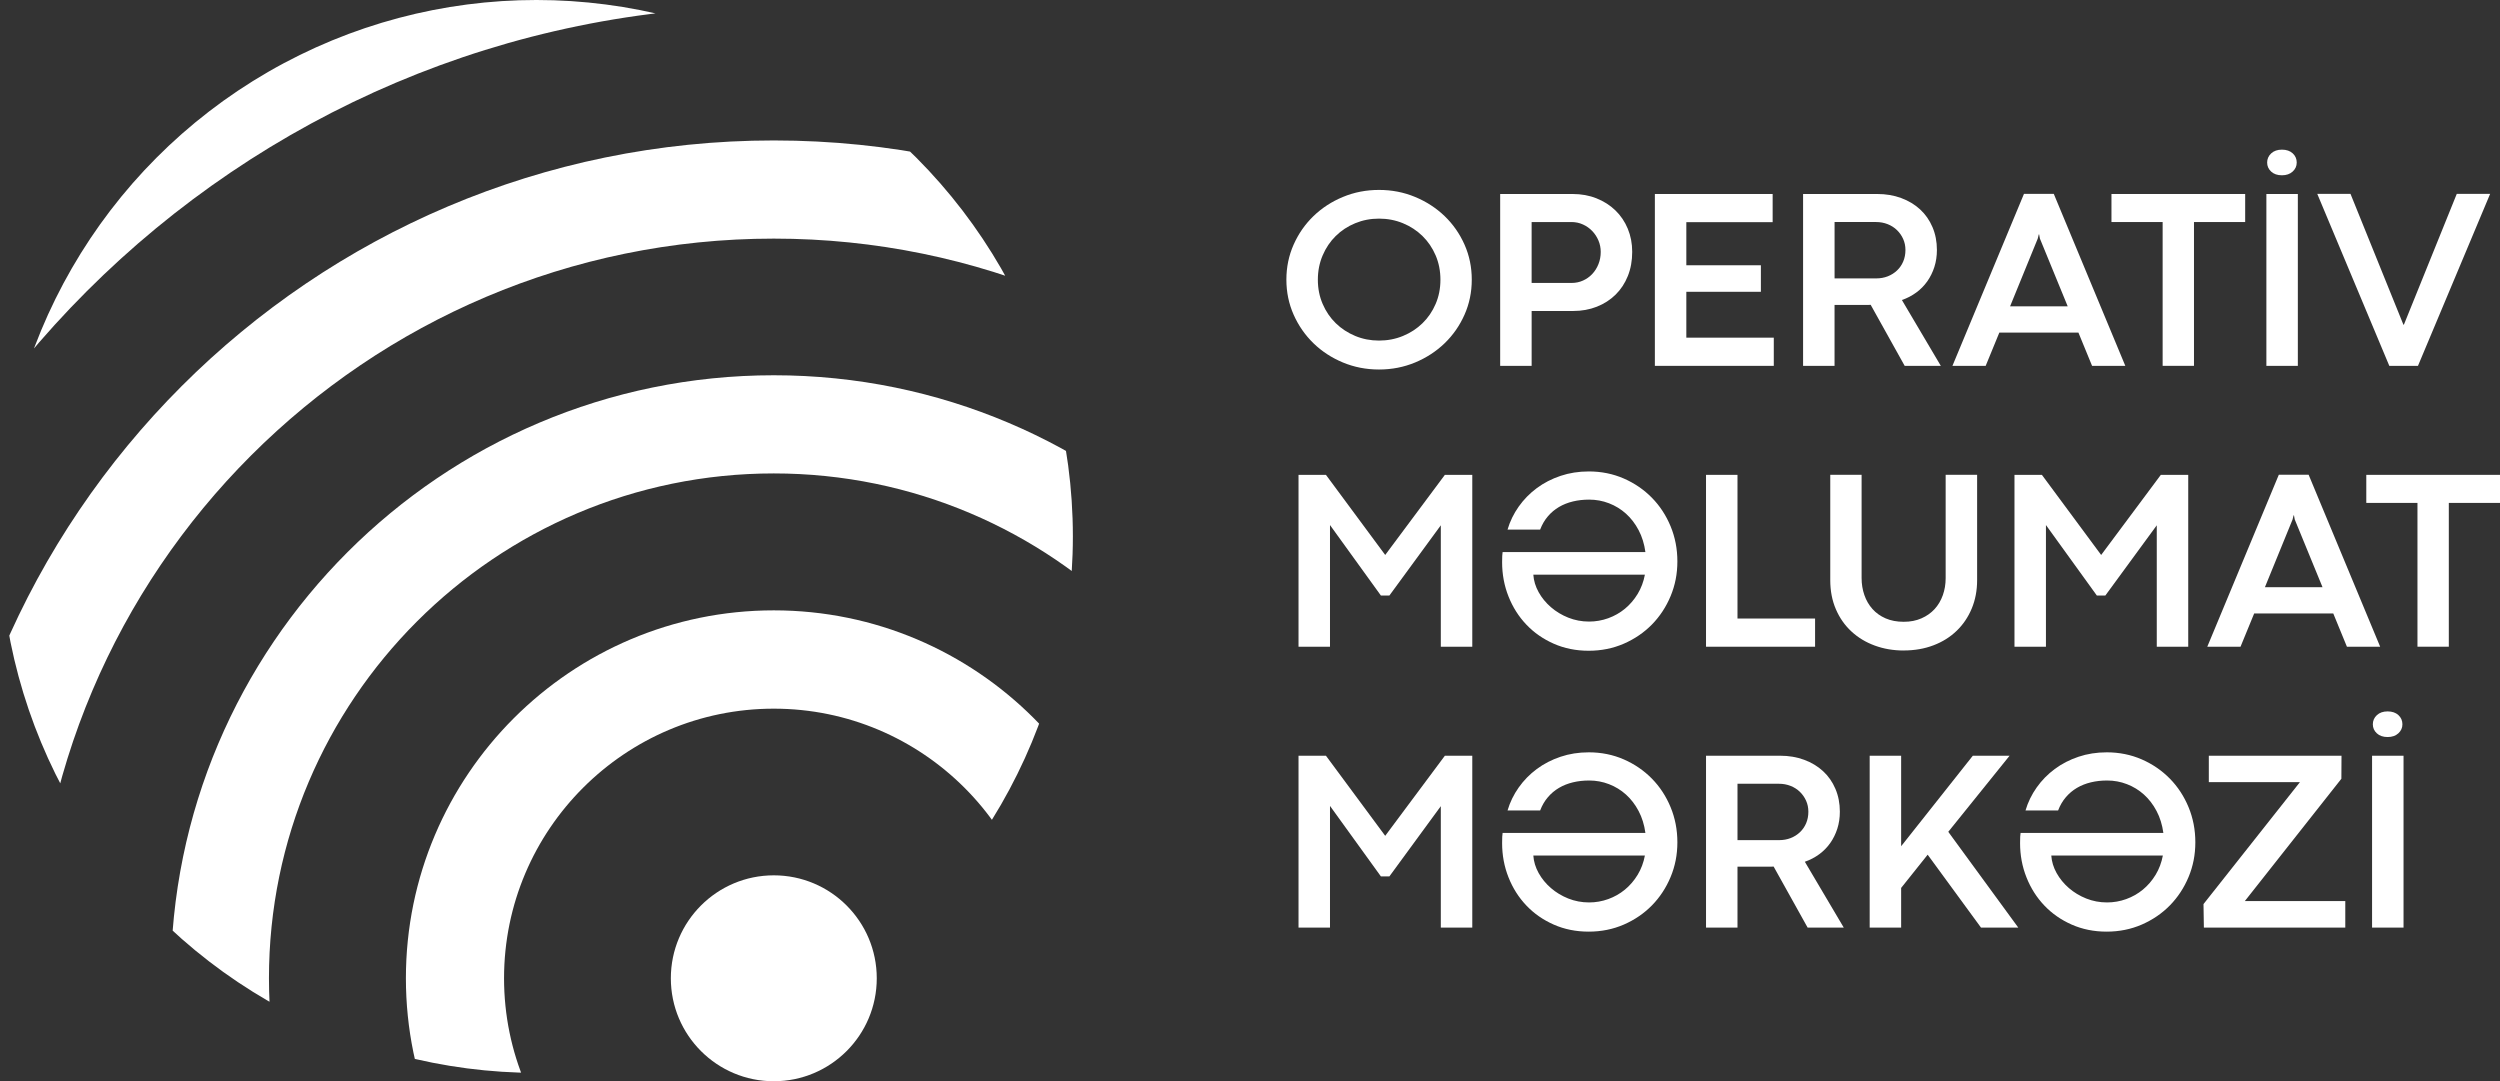
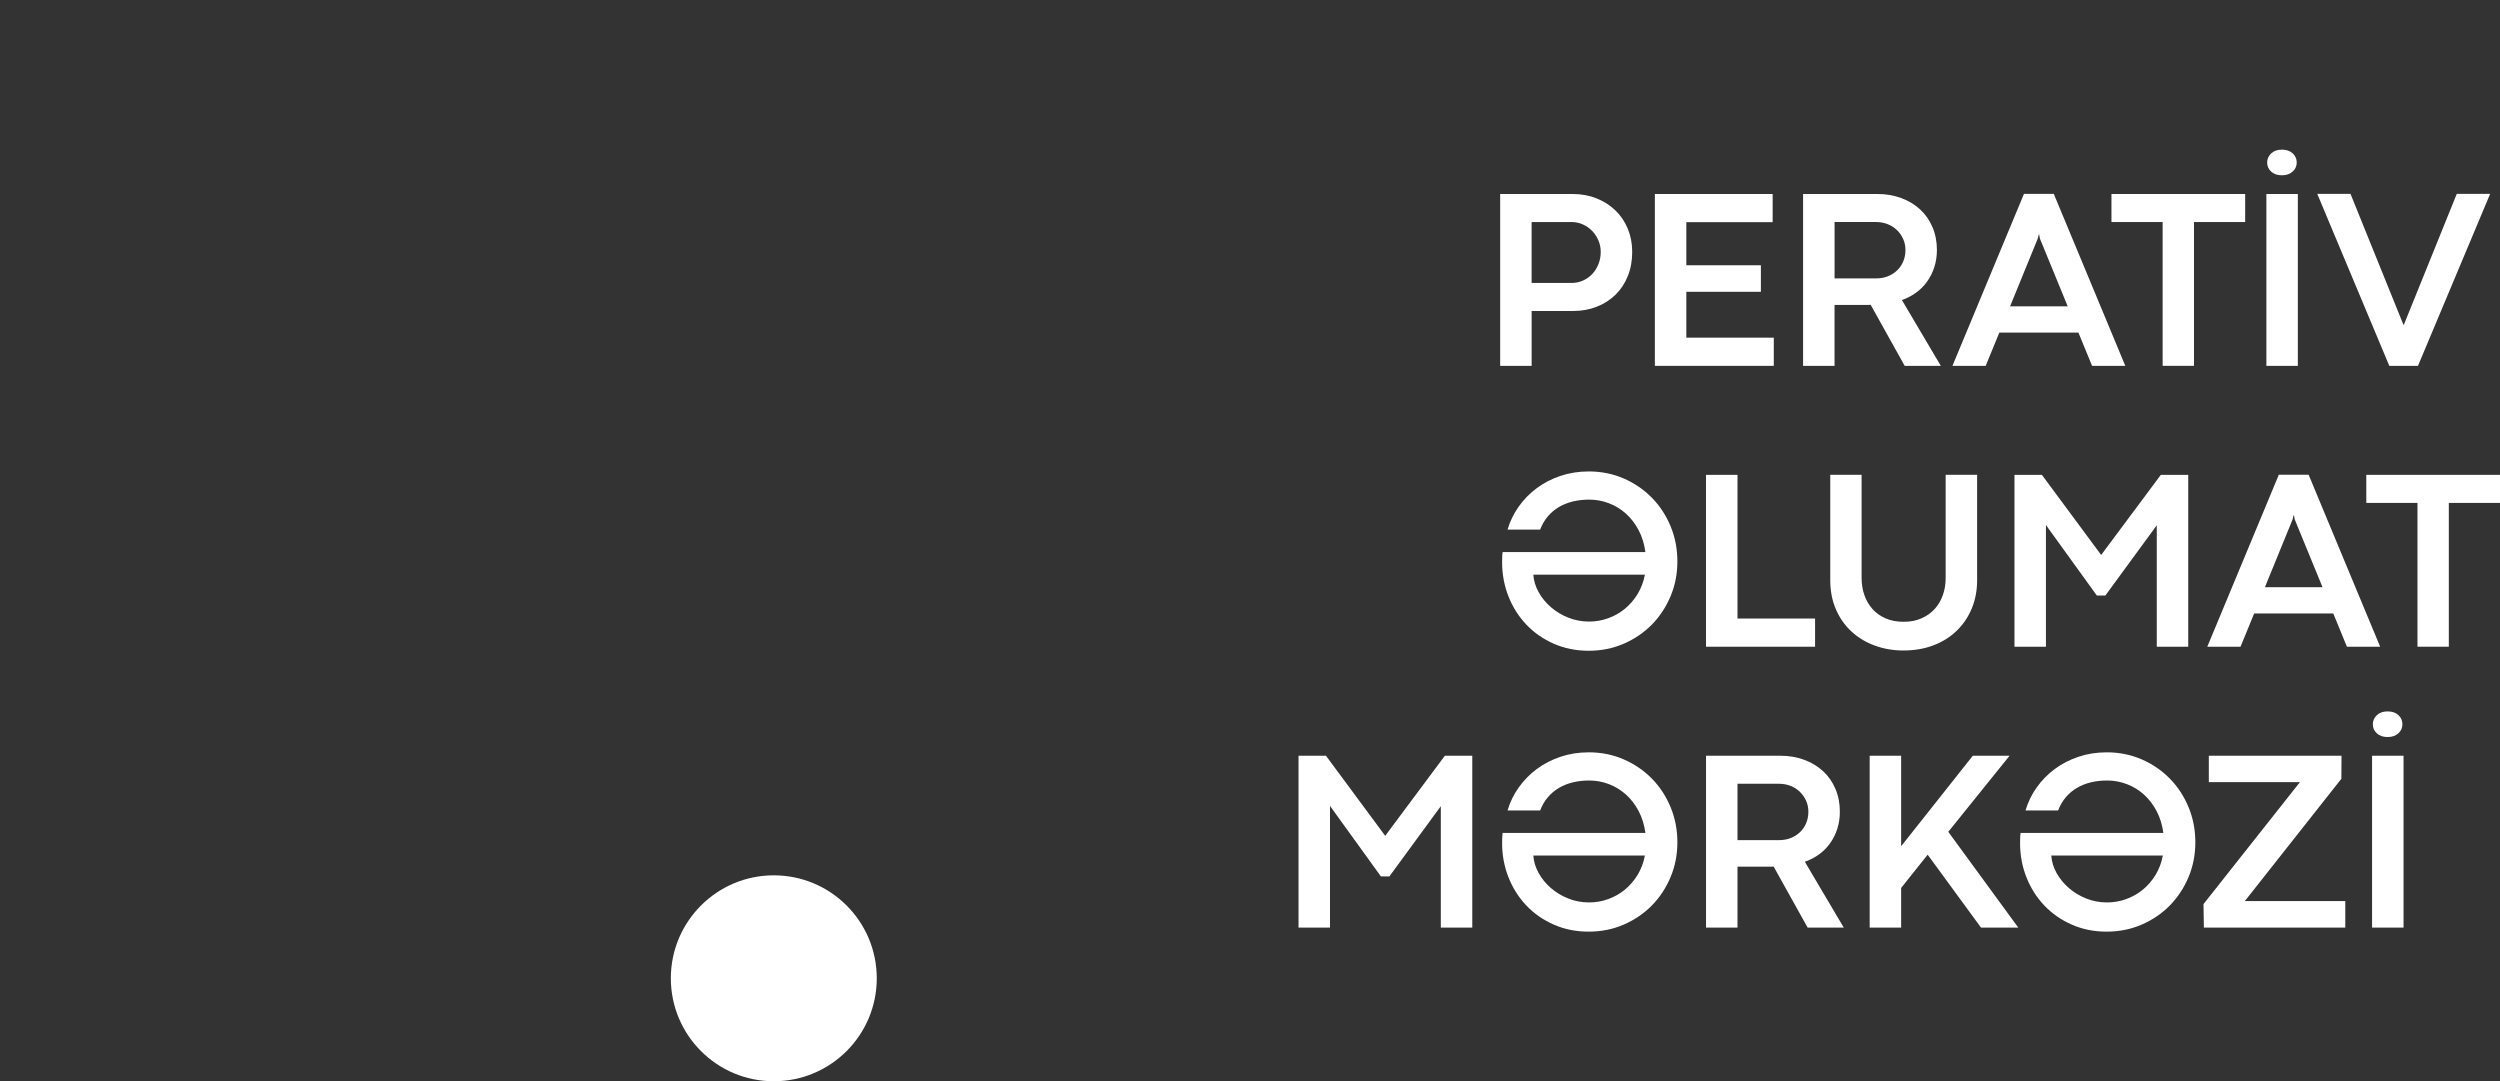
<svg xmlns="http://www.w3.org/2000/svg" id="Layer_1" data-name="Layer 1" version="1.1" viewBox="0 0 1381.62 597.56">
  <rect x="0" y="0" width="1381.62" height="597.56" fill="#333333" stroke="none" />
  <defs>
    <style>
      .cls-1 {
        clip-path: url(#clippath);
      }

      .cls-2 {
        fill: none;
      }

      .cls-2, .cls-3 {
        stroke-width: 0px;
      }

      .cls-3 {
        fill: #fff;
      }
    </style>
    <clipPath id="clippath">
-       <circle class="cls-2" cx="296.46" cy="296.46" r="296.46" />
-     </clipPath>
+       </clipPath>
  </defs>
  <g>
-     <path class="cls-3" d="M762.11,204.21c-7.08,0-13.72-1.29-19.94-3.88-6.21-2.59-11.64-6.12-16.27-10.62s-8.29-9.75-10.97-15.78c-2.67-6.03-4.01-12.49-4.01-19.38s1.34-13.35,4.01-19.38c2.68-6.03,6.34-11.28,10.97-15.75,4.63-4.47,10.05-8,16.27-10.58,6.22-2.59,12.86-3.88,19.94-3.88s13.72,1.29,19.94,3.88c6.21,2.58,11.65,6.11,16.31,10.58,4.65,4.47,8.32,9.72,11,15.75,2.68,6.03,4.01,12.49,4.01,19.38s-1.33,13.35-4.01,19.38c-2.68,6.03-6.34,11.29-11,15.78-4.66,4.49-10.1,8.03-16.31,10.62-6.21,2.58-12.86,3.88-19.94,3.88ZM762.11,188.22c4.7,0,9.11-.85,13.23-2.55,4.12-1.7,7.72-4.04,10.79-7.03,3.07-2.98,5.5-6.54,7.27-10.66,1.77-4.12,2.65-8.58,2.65-13.39s-.88-9.33-2.65-13.46c-1.77-4.12-4.19-7.69-7.27-10.7-3.07-3-6.66-5.36-10.79-7.06-4.12-1.7-8.53-2.55-13.23-2.55s-9.04.85-13.17,2.55c-4.12,1.7-7.7,4.05-10.75,7.06-3.05,3-5.46,6.57-7.22,10.7-1.77,4.12-2.66,8.61-2.66,13.46s.88,9.26,2.66,13.39c1.77,4.12,4.19,7.68,7.26,10.66,3.07,2.99,6.66,5.32,10.75,7.03,4.1,1.7,8.47,2.55,13.13,2.55Z" />
    <path class="cls-3" d="M829.07,107.21h40.02c4.79,0,9.21.8,13.23,2.41,4.03,1.61,7.51,3.83,10.44,6.67,2.93,2.84,5.22,6.21,6.84,10.12s2.44,8.17,2.44,12.78c0,4.89-.8,9.33-2.41,13.34-1.61,4.01-3.86,7.44-6.77,10.3-2.91,2.86-6.36,5.09-10.37,6.67-4,1.58-8.38,2.37-13.13,2.37h-22.9v30.31h-17.39v-94.98ZM868.52,156.37c2.28,0,4.4-.44,6.35-1.33,1.96-.88,3.66-2.1,5.1-3.63,1.44-1.54,2.59-3.35,3.42-5.45.84-2.1,1.25-4.35,1.25-6.77,0-2.19-.42-4.27-1.25-6.25-.84-1.98-1.98-3.73-3.42-5.24-1.44-1.51-3.15-2.73-5.13-3.63-1.98-.91-4.13-1.36-6.46-1.36h-21.93v33.66h22.07Z" />
    <path class="cls-3" d="M914.56,107.21h65.09v15.57h-47.7v23.82h41.2v14.66h-41.2v25.35h48.33v15.58h-65.72v-94.98Z" />
    <path class="cls-3" d="M996.47,107.21h40.99c4.79,0,9.21.75,13.24,2.24,4.03,1.49,7.5,3.58,10.44,6.28,2.93,2.7,5.22,5.96,6.84,9.78,1.63,3.82,2.45,8.03,2.45,12.64,0,3.36-.47,6.49-1.4,9.4-.94,2.91-2.24,5.55-3.91,7.92-1.68,2.37-3.7,4.44-6.08,6.18-2.38,1.75-5.03,3.14-7.96,4.16l21.51,36.38h-19.97l-18.79-33.73c-.65.05-1.26.08-1.85.08h-18.12v33.66h-17.39v-94.98ZM1036.84,153.86c2.33,0,4.47-.38,6.43-1.15,1.95-.77,3.67-1.85,5.13-3.25,1.47-1.39,2.61-3.05,3.42-4.96.81-1.91,1.22-4.03,1.22-6.36,0-2.18-.42-4.21-1.26-6.08-.84-1.86-1.98-3.49-3.42-4.89-1.44-1.4-3.15-2.49-5.13-3.28-1.98-.79-4.14-1.19-6.46-1.19h-22.9v31.15h22.97Z" />
    <path class="cls-3" d="M1148.64,183.82h-43.72l-7.54,18.37h-18.37l39.53-95.04h16.48l39.53,95.04h-18.37l-7.54-18.37ZM1142.71,169.29l-15.36-37.44-.42-2.3h-.21l-.56,2.3-15.29,37.44h31.85Z" />
    <path class="cls-3" d="M1195.18,122.71h-28.28v-15.5h73.89v15.5h-28.29v79.47h-17.32v-79.47Z" />
    <path class="cls-3" d="M1252.51,107.21h17.39v94.98h-17.39v-94.98ZM1261.1,96.87c-2.51,0-4.5-.69-5.97-2.06-1.47-1.37-2.2-3.04-2.2-4.99s.75-3.69,2.24-5.06c1.49-1.37,3.47-2.06,5.94-2.06s4.5.69,5.97,2.06c1.47,1.37,2.2,3.06,2.2,5.06s-.75,3.62-2.24,4.99c-1.49,1.37-3.47,2.06-5.94,2.06Z" />
    <path class="cls-3" d="M1280.63,107.14h18.37l29.26,72.35.28-.14,29.19-72.21h18.44l-39.88,95.04h-15.85l-39.81-95.04Z" />
-     <path class="cls-3" d="M717.63,262.43h15.15l32.75,44.27,32.97-44.27h15.15v94.98h-17.39v-67.11l-28.43,38.83h-4.68l-28.14-38.97v67.25h-17.39v-94.98Z" />
    <path class="cls-3" d="M877.97,260.54c6.99,0,13.46,1.31,19.42,3.91,5.96,2.61,11.14,6.16,15.54,10.65,4.4,4.49,7.84,9.75,10.33,15.78,2.49,6.03,3.74,12.49,3.74,19.38s-1.25,13.19-3.74,19.17c-2.49,5.98-5.93,11.21-10.3,15.68-4.38,4.47-9.56,8-15.54,10.62-5.98,2.6-12.46,3.91-19.45,3.91s-13.4-1.29-19.27-3.88c-5.87-2.59-10.92-6.1-15.15-10.55-4.24-4.45-7.53-9.64-9.88-15.58-2.35-5.93-3.53-12.23-3.53-18.89,0-1.63.02-2.8.07-3.52s.12-1.43.21-2.13h78.91c-.61-4.47-1.85-8.5-3.74-12.08-1.89-3.59-4.22-6.62-6.98-9.11-2.77-2.49-5.9-4.41-9.4-5.76-3.49-1.35-7.14-2.02-10.96-2.02-3.17,0-6.16.33-8.97,1.01-2.82.68-5.39,1.7-7.72,3.07-2.33,1.37-4.38,3.1-6.14,5.17-1.77,2.07-3.19,4.5-4.26,7.3h-18.02c1.35-4.56,3.41-8.8,6.18-12.71,2.77-3.91,6.1-7.31,9.99-10.2,3.89-2.88,8.26-5.14,13.13-6.77,4.86-1.63,10.04-2.44,15.54-2.44ZM878.18,343.51c3.67,0,7.21-.62,10.62-1.85,3.4-1.23,6.47-2.98,9.22-5.24,2.74-2.26,5.08-4.98,7.02-8.17,1.93-3.19,3.27-6.74,4.01-10.66h-61.66c.23,3.36,1.21,6.58,2.93,9.67,1.72,3.1,3.98,5.86,6.77,8.28,2.79,2.42,5.99,4.35,9.6,5.8,3.61,1.44,7.44,2.17,11.49,2.17Z" />
    <path class="cls-3" d="M942.83,262.43h17.39v79.4h42.88v15.58h-60.27v-94.98Z" />
    <path class="cls-3" d="M1052.06,359.5c-5.72,0-11.05-.91-15.99-2.73-4.93-1.81-9.23-4.41-12.88-7.79-3.66-3.38-6.52-7.46-8.59-12.26-2.07-4.79-3.11-10.15-3.11-16.07v-58.24h17.32v57.03c0,3.36.51,6.5,1.54,9.44,1.02,2.94,2.51,5.5,4.47,7.69,1.95,2.19,4.37,3.91,7.26,5.17,2.89,1.26,6.21,1.89,9.99,1.89s6.89-.63,9.78-1.89c2.89-1.26,5.32-2.97,7.3-5.13,1.98-2.17,3.49-4.72,4.54-7.66,1.05-2.93,1.57-6.08,1.57-9.44v-57.1h17.39v58.24c0,5.68-.99,10.9-2.97,15.65-1.98,4.75-4.75,8.85-8.31,12.29-3.56,3.45-7.83,6.13-12.82,8.03-4.98,1.91-10.48,2.86-16.48,2.86Z" />
    <path class="cls-3" d="M1113.3,262.43h15.15l32.75,44.27,32.97-44.27h15.15v94.98h-17.39v-67.11l-28.43,38.83h-4.68l-28.14-38.97v67.25h-17.39v-94.98Z" />
    <path class="cls-3" d="M1289.48,339.04h-43.72l-7.54,18.37h-18.37l39.53-95.04h16.48l39.53,95.04h-18.37l-7.54-18.37ZM1283.54,324.52l-15.36-37.44-.42-2.3h-.21l-.56,2.3-15.29,37.44h31.85Z" />
    <path class="cls-3" d="M1336.01,277.93h-28.28v-15.5h73.89v15.5h-28.29v79.47h-17.32v-79.47Z" />
    <path class="cls-3" d="M717.63,417.65h15.15l32.75,44.27,32.97-44.27h15.15v94.98h-17.39v-67.11l-28.43,38.83h-4.68l-28.14-38.97v67.25h-17.39v-94.98Z" />
    <path class="cls-3" d="M877.97,415.77c6.99,0,13.46,1.31,19.42,3.91,5.96,2.61,11.14,6.16,15.54,10.65,4.4,4.49,7.84,9.75,10.33,15.78,2.49,6.03,3.74,12.49,3.74,19.38s-1.25,13.19-3.74,19.17c-2.49,5.98-5.93,11.21-10.3,15.68-4.38,4.47-9.56,8-15.54,10.62-5.98,2.6-12.46,3.91-19.45,3.91s-13.4-1.29-19.27-3.88c-5.87-2.59-10.92-6.1-15.15-10.55-4.24-4.45-7.53-9.64-9.88-15.58-2.35-5.93-3.53-12.23-3.53-18.89,0-1.63.02-2.8.07-3.52s.12-1.43.21-2.13h78.91c-.61-4.47-1.85-8.5-3.74-12.08-1.89-3.59-4.22-6.62-6.98-9.11-2.77-2.49-5.9-4.41-9.4-5.76-3.49-1.35-7.14-2.02-10.96-2.02-3.17,0-6.16.33-8.97,1.01-2.82.68-5.39,1.7-7.72,3.07-2.33,1.37-4.38,3.1-6.14,5.17-1.77,2.07-3.19,4.5-4.26,7.3h-18.02c1.35-4.56,3.41-8.8,6.18-12.71,2.77-3.91,6.1-7.31,9.99-10.2,3.89-2.88,8.26-5.14,13.13-6.77,4.86-1.63,10.04-2.44,15.54-2.44ZM878.18,498.73c3.67,0,7.21-.62,10.62-1.85,3.4-1.23,6.47-2.98,9.22-5.24,2.74-2.26,5.08-4.98,7.02-8.17,1.93-3.19,3.27-6.74,4.01-10.66h-61.66c.23,3.36,1.21,6.58,2.93,9.67,1.72,3.1,3.98,5.86,6.77,8.28,2.79,2.42,5.99,4.35,9.6,5.8,3.61,1.44,7.44,2.17,11.49,2.17Z" />
    <path class="cls-3" d="M942.83,417.65h40.99c4.79,0,9.21.75,13.24,2.24,4.03,1.49,7.5,3.58,10.44,6.28,2.93,2.7,5.22,5.96,6.84,9.78,1.63,3.82,2.45,8.03,2.45,12.64,0,3.36-.47,6.49-1.4,9.4-.94,2.91-2.24,5.55-3.91,7.92-1.68,2.37-3.7,4.44-6.08,6.18-2.38,1.75-5.03,3.14-7.96,4.16l21.51,36.38h-19.97l-18.79-33.73c-.65.05-1.26.08-1.85.08h-18.12v33.66h-17.39v-94.98ZM983.19,464.3c2.33,0,4.47-.38,6.43-1.15,1.95-.77,3.67-1.85,5.13-3.25,1.47-1.39,2.61-3.05,3.42-4.96.81-1.91,1.22-4.03,1.22-6.36,0-2.18-.42-4.21-1.26-6.08-.84-1.86-1.98-3.49-3.42-4.89-1.44-1.4-3.15-2.49-5.13-3.28-1.98-.79-4.14-1.19-6.46-1.19h-22.9v31.15h22.97Z" />
    <path class="cls-3" d="M1115.39,512.63h-20.6l-29.47-40.29-14.66,18.37v21.93h-17.39v-94.98h17.39v50l39.6-50h20.32l-33.87,42.04,38.69,52.94Z" />
    <path class="cls-3" d="M1164.22,415.77c6.99,0,13.46,1.31,19.42,3.91,5.96,2.61,11.14,6.16,15.54,10.65,4.4,4.49,7.84,9.75,10.33,15.78,2.49,6.03,3.74,12.49,3.74,19.38s-1.25,13.19-3.74,19.17c-2.49,5.98-5.93,11.21-10.3,15.68-4.38,4.47-9.56,8-15.54,10.62-5.98,2.6-12.46,3.91-19.45,3.91s-13.4-1.29-19.27-3.88c-5.87-2.59-10.92-6.1-15.15-10.55-4.24-4.45-7.53-9.64-9.88-15.58-2.35-5.93-3.53-12.23-3.53-18.89,0-1.63.02-2.8.07-3.52.05-.72.12-1.43.21-2.13h78.91c-.61-4.47-1.85-8.5-3.74-12.08-1.89-3.59-4.22-6.62-6.98-9.11-2.77-2.49-5.9-4.41-9.4-5.76-3.49-1.35-7.14-2.02-10.96-2.02-3.17,0-6.16.33-8.97,1.01-2.82.68-5.39,1.7-7.72,3.07-2.33,1.37-4.38,3.1-6.14,5.17-1.77,2.07-3.19,4.5-4.26,7.3h-18.02c1.35-4.56,3.41-8.8,6.18-12.71,2.77-3.91,6.1-7.31,9.99-10.2,3.89-2.88,8.26-5.14,13.13-6.77,4.86-1.63,10.04-2.44,15.54-2.44ZM1164.43,498.73c3.67,0,7.21-.62,10.62-1.85,3.4-1.23,6.47-2.98,9.22-5.24,2.74-2.26,5.08-4.98,7.02-8.17,1.93-3.19,3.27-6.74,4.01-10.66h-61.66c.23,3.36,1.21,6.58,2.93,9.67s3.98,5.86,6.77,8.28c2.79,2.42,5.99,4.35,9.6,5.8,3.61,1.44,7.44,2.17,11.49,2.17Z" />
    <path class="cls-3" d="M1217.76,499.64l53.29-67.39h-50.35v-14.59h73.33l-.07,12.71-53.36,67.61h55.52v14.66h-78.15l-.21-12.99Z" />
    <path class="cls-3" d="M1310.92,417.65h17.39v94.98h-17.39v-94.98ZM1319.51,407.32c-2.51,0-4.5-.69-5.97-2.06-1.47-1.37-2.2-3.04-2.2-4.99s.75-3.69,2.24-5.06,3.47-2.06,5.94-2.06,4.5.69,5.97,2.06c1.47,1.37,2.2,3.06,2.2,5.06s-.75,3.62-2.24,4.99c-1.49,1.37-3.47,2.06-5.94,2.06Z" />
  </g>
  <g>
    <g class="cls-1">
      <g>
        <path class="cls-3" d="M427.64-438.54C-112.3-438.54-551.54.77-551.54,540.64S-112.3,1519.82,427.64,1519.82s979.18-439.23,979.18-979.18S967.6-438.54,427.64-438.54ZM427.64,1465.57c-509.96,0-924.93-414.89-924.93-924.93S-82.32-384.3,427.64-384.3,1352.58,30.68,1352.58,540.64s-414.97,924.93-924.94,924.93Z" />
        <path class="cls-3" d="M427.64-309.95c-469.06,0-850.59,381.61-850.59,850.59S-41.42,1391.31,427.64,1391.31s850.59-381.61,850.59-850.67S896.7-309.95,427.64-309.95ZM427.64,1336.98c-439.15,0-796.34-357.19-796.34-796.35S-11.51-255.7,427.64-255.7s796.35,357.27,796.35,796.34-357.27,796.35-796.35,796.35Z" />
-         <path class="cls-3" d="M427.64-180.1c-397.38,0-720.74,323.36-720.74,720.74S30.26,1261.38,427.64,1261.38s720.74-323.28,720.74-720.74S825.03-180.1,427.64-180.1ZM427.64,1207.14c-367.47,0-666.5-298.94-666.5-666.5S60.17-125.86,427.64-125.86s666.5,299.02,666.5,666.5-299.02,666.5-666.5,666.5Z" />
        <path class="cls-3" d="M427.64-50.81C101.46-50.81-163.8,214.53-163.8,540.64S101.46,1132.17,427.64,1132.17s591.45-265.34,591.45-591.53S753.83-50.81,427.64-50.81ZM427.64,1077.84c-296.2,0-537.2-240.93-537.2-537.2S131.45,3.44,427.64,3.44s537.2,241.01,537.2,537.2-241.01,537.2-537.2,537.2Z" />
        <path class="cls-3" d="M427.64,77.62c-255.29,0-463.02,207.72-463.02,463.02s207.72,463.02,463.02,463.02,463.02-207.72,463.02-463.02S682.94,77.62,427.64,77.62ZM427.64,949.41c-225.38,0-408.77-183.39-408.77-408.77S202.26,131.87,427.64,131.87s408.77,183.39,408.77,408.77-183.39,408.77-408.77,408.77Z" />
        <path class="cls-3" d="M427.64,207.39c-183.78,0-333.25,149.47-333.25,333.25s149.47,333.25,333.25,333.25,333.25-149.47,333.25-333.25-149.47-333.25-333.25-333.25ZM427.64,819.64c-153.86,0-279-125.13-279-279s125.14-279,279-279,279,125.21,279,279-125.13,279-279,279Z" />
-         <path class="cls-3" d="M427.64,337.31c-112.1,0-203.32,91.22-203.32,203.32s91.22,203.33,203.32,203.33,203.33-91.22,203.33-203.33-91.22-203.32-203.33-203.32ZM427.64,689.72c-82.19,0-149.08-66.89-149.08-149.08s66.89-149,149.08-149,149.08,66.81,149.08,149-66.89,149.08-149.08,149.08Z" />
      </g>
    </g>
    <circle class="cls-3" cx="427.64" cy="540.65" r="56.9" />
  </g>
</svg>